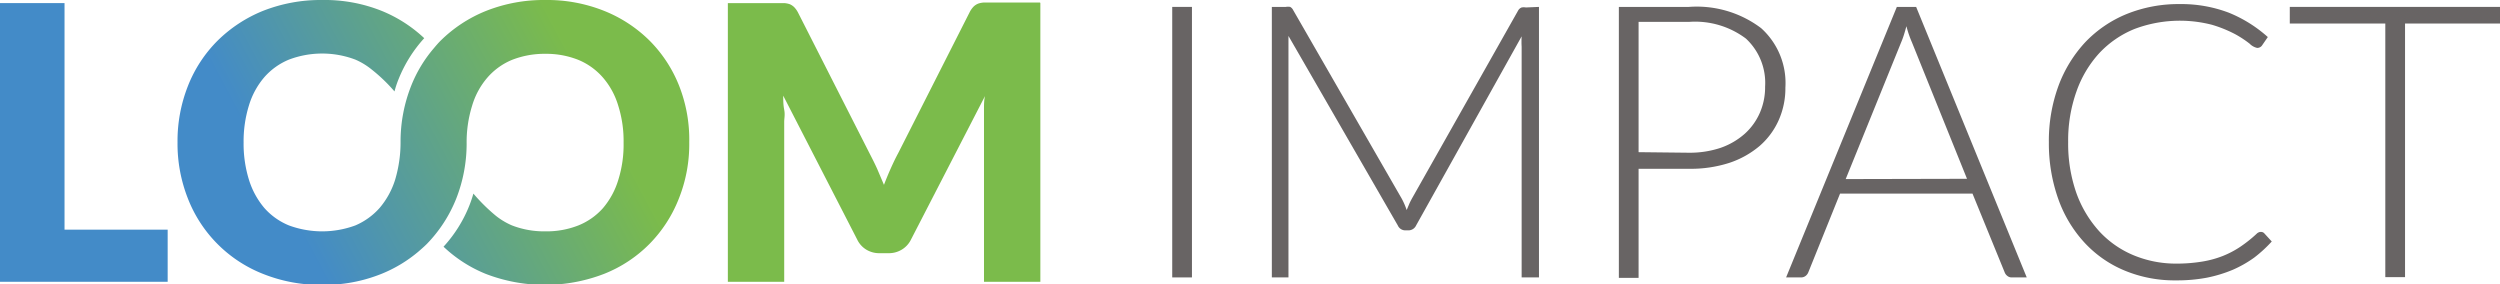
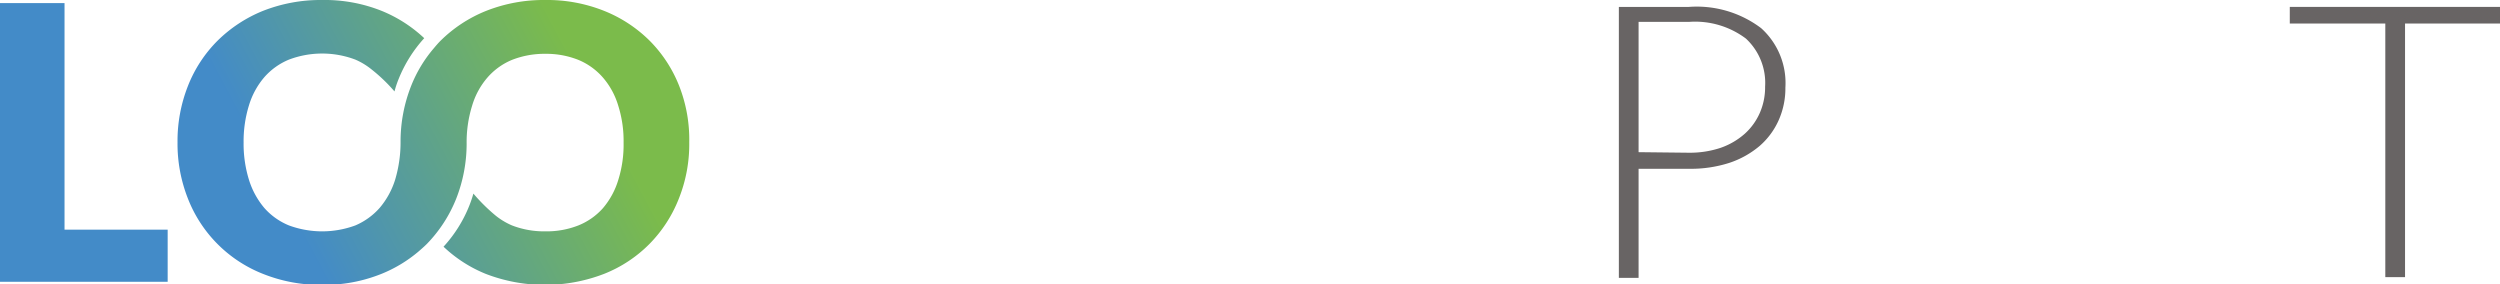
<svg xmlns="http://www.w3.org/2000/svg" xmlns:xlink="http://www.w3.org/1999/xlink" viewBox="0 0 177.44 20.18">
  <defs>
    <style>.cls-1{fill:#686464;}.cls-2{fill:url(#Unbenannter_Verlauf_28);}.cls-3{fill:url(#Unbenannter_Verlauf_27);}.cls-4{fill:url(#LOOM_Impact_B_G_Gradient);}</style>
    <linearGradient id="Unbenannter_Verlauf_28" x1="15.23" y1="5.15" x2="35.48" y2="-5.64" gradientUnits="userSpaceOnUse">
      <stop offset="0" stop-color="#438bc8" />
      <stop offset="0.1" stop-color="#4d94b2" />
      <stop offset="0.28" stop-color="#5da28d" />
      <stop offset="0.46" stop-color="#6aad70" />
      <stop offset="0.65" stop-color="#74b55b" />
      <stop offset="0.83" stop-color="#79b94f" />
      <stop offset="1" stop-color="#7bbb4b" />
    </linearGradient>
    <linearGradient id="Unbenannter_Verlauf_27" x1="27.77" y1="28.71" x2="48.03" y2="17.92" gradientUnits="userSpaceOnUse">
      <stop offset="0" stop-color="#438bc8" />
      <stop offset="1" stop-color="#7bbb4b" />
    </linearGradient>
    <linearGradient id="LOOM_Impact_B_G_Gradient" x1="20.72" y1="15.45" x2="40.97" y2="4.67" xlink:href="#Unbenannter_Verlauf_27" />
  </defs>
  <g id="Ebene_2" data-name="Ebene 2">
    <g id="LOOM_Impact_Logo_Horizontal_Template" data-name="LOOM Impact Logo Horizontal Template">
      <g id="LOOM_Impact_Logo_Horizontal" data-name="LOOM Impact Logo Horizontal">
        <g id="Impact">
-           <path id="I" class="cls-1" d="M84.6,19.69H83.2V.49h1.4Z" />
-           <path id="M" class="cls-1" d="M109.23.49v19.2H108V3.32a6.57,6.57,0,0,1,0-.74L100.51,16a.6.6,0,0,1-.54.35h-.22a.58.58,0,0,1-.54-.35L91.45,2.55c0,.27,0,.53,0,.77V19.69H90.27V.49h1a.8.8,0,0,1,.3,0,.5.5,0,0,1,.21.22L99.49,14.1a4.94,4.94,0,0,1,.35.81l.18-.43c.06-.14.13-.27.2-.4L107.75.75A.48.48,0,0,1,108,.53a.84.84,0,0,1,.3,0Z" />
          <path id="P" class="cls-1" d="M119.87.49A7.58,7.58,0,0,1,125,2a5.24,5.24,0,0,1,1.72,4.22,5.57,5.57,0,0,1-.48,2.32,5.25,5.25,0,0,1-1.35,1.82,6.49,6.49,0,0,1-2.15,1.2,8.91,8.91,0,0,1-2.83.42H116.3v7.74h-1.4V.49Zm0,10.35a6.92,6.92,0,0,0,2.26-.35,5.11,5.11,0,0,0,1.71-1A4.32,4.32,0,0,0,124.91,8a4.53,4.53,0,0,0,.37-1.85,4.29,4.29,0,0,0-1.36-3.41,6,6,0,0,0-4-1.19H116.3v9.25Z" />
-           <path id="A" class="cls-1" d="M143.85,19.69h-1.07a.47.47,0,0,1-.31-.11.57.57,0,0,1-.19-.26L140,13.74H130.6l-2.25,5.58a.61.61,0,0,1-.19.26.52.52,0,0,1-.33.11h-1.06L134.63.49H136Zm-4.24-7L135.7,3a7.5,7.5,0,0,1-.39-1.14c-.06.22-.12.43-.18.62a5.58,5.58,0,0,1-.2.54L131,12.71Z" />
-           <path id="C" class="cls-1" d="M160.47,16.46a.32.32,0,0,1,.23.09l.54.59A9.31,9.31,0,0,1,160,18.28a8.19,8.19,0,0,1-1.53.87,9.67,9.67,0,0,1-1.84.56,11.38,11.38,0,0,1-2.19.19,9.24,9.24,0,0,1-3.65-.7,8.08,8.08,0,0,1-2.86-2,9,9,0,0,1-1.85-3.1,11.77,11.77,0,0,1-.66-4,11.33,11.33,0,0,1,.68-4A9.28,9.28,0,0,1,148,3a8.51,8.51,0,0,1,2.93-2,9.81,9.81,0,0,1,3.77-.71,9.49,9.49,0,0,1,3.49.61,9.47,9.47,0,0,1,2.77,1.73l-.42.61a.41.41,0,0,1-.34.16,1.07,1.07,0,0,1-.53-.3,7.59,7.59,0,0,0-1-.66A9,9,0,0,0,157,1.76a9.12,9.12,0,0,0-5.51.3A7.06,7.06,0,0,0,149,3.77a7.9,7.9,0,0,0-1.62,2.72,10.36,10.36,0,0,0-.59,3.59,10.57,10.57,0,0,0,.59,3.64,8.13,8.13,0,0,0,1.62,2.7,6.93,6.93,0,0,0,2.44,1.7,7.83,7.83,0,0,0,3,.59,11.21,11.21,0,0,0,1.84-.14,7.11,7.11,0,0,0,1.48-.4,6.66,6.66,0,0,0,1.27-.67,9.46,9.46,0,0,0,1.15-.92.42.42,0,0,1,.14-.09A.31.31,0,0,1,160.47,16.46Z" />
          <path id="T" class="cls-1" d="M177.44,1.67H170.7v18h-1.4v-18h-6.78V.49h14.92Z" />
        </g>
        <g id="LOOM">
          <path id="L" class="cls-2" d="M11.9,16.3V20H0V.22H4.58V16.3Z" />
-           <path id="M-2" data-name="M" class="cls-3" d="M73.84.22V20h-4V8.6c0-.26,0-.54,0-.85s0-.62.07-.93L64.66,17a1.71,1.71,0,0,1-.66.72,1.76,1.76,0,0,1-.94.25h-.63a1.76,1.76,0,0,1-.94-.25,1.69,1.69,0,0,1-.65-.72L55.59,6.79c0,.32,0,.64.07,1s0,.6,0,.86V20h-4V.22h4a1.57,1.57,0,0,1,.4.08,1.06,1.06,0,0,1,.31.21,1.64,1.64,0,0,1,.28.4l5.08,10c.18.35.36.7.53,1.08l.48,1.13c.15-.39.31-.78.48-1.16s.34-.74.53-1.09l5.07-10a1.64,1.64,0,0,1,.28-.4,1,1,0,0,1,.32-.21,1.49,1.49,0,0,1,.4-.08h4Z" />
          <path id="OO" class="cls-4" d="M48.21,6.11a9.47,9.47,0,0,0-2.08-3.2A9.67,9.67,0,0,0,42.9.78,10.9,10.9,0,0,0,38.71,0a11.1,11.1,0,0,0-4.2.77A9.76,9.76,0,0,0,31.26,2.9c-.17.17-.33.36-.49.55A9.44,9.44,0,0,0,29.18,6.1,10.76,10.76,0,0,0,28.43,10h0a9.31,9.31,0,0,1-.38,2.74,5.71,5.71,0,0,1-1.09,2A4.82,4.82,0,0,1,25.22,16a6.81,6.81,0,0,1-4.71,0,4.69,4.69,0,0,1-1.75-1.24,5.71,5.71,0,0,1-1.09-2,8.65,8.65,0,0,1-.38-2.65,8.61,8.61,0,0,1,.38-2.63,5.53,5.53,0,0,1,1.09-2,4.71,4.71,0,0,1,1.75-1.25,6.66,6.66,0,0,1,4.71,0,4.92,4.92,0,0,1,1.13.68h0A11.6,11.6,0,0,1,28,6.49a6.78,6.78,0,0,1,.3-.9,9.62,9.62,0,0,1,1.81-2.88,9.79,9.79,0,0,0-3-1.93A10.91,10.91,0,0,0,22.87,0a11.17,11.17,0,0,0-4.2.77A9.82,9.82,0,0,0,15.43,2.9a9.39,9.39,0,0,0-2.09,3.2,10.63,10.63,0,0,0-.74,4,10.6,10.6,0,0,0,.74,4,9.42,9.42,0,0,0,5.33,5.34,11,11,0,0,0,4.2.78,10.91,10.91,0,0,0,4.2-.78,9.66,9.66,0,0,0,2.6-1.56h0c.21-.18.43-.37.63-.57a9.82,9.82,0,0,0,2.08-3.21,10.69,10.69,0,0,0,.74-3.9,8.71,8.71,0,0,1,.39-2.7,5.39,5.39,0,0,1,1.09-2,4.68,4.68,0,0,1,1.74-1.25,6.3,6.3,0,0,1,2.37-.43,6.14,6.14,0,0,1,2.34.43,4.68,4.68,0,0,1,1.74,1.25,5.39,5.39,0,0,1,1.09,2,8.31,8.31,0,0,1,.38,2.63,8.35,8.35,0,0,1-.38,2.65,5.55,5.55,0,0,1-1.09,2A4.66,4.66,0,0,1,41.05,16a6.14,6.14,0,0,1-2.34.42A6.3,6.3,0,0,1,36.34,16a5,5,0,0,1-1.14-.68h0a12.6,12.6,0,0,1-1.6-1.58c-.08.28-.17.55-.28.83a9.49,9.49,0,0,1-1.84,2.94,9.57,9.57,0,0,0,3,1.93,11.67,11.67,0,0,0,8.39,0,9.38,9.38,0,0,0,3.23-2.13,9.51,9.51,0,0,0,2.08-3.21,10.4,10.4,0,0,0,.74-4A10.42,10.42,0,0,0,48.21,6.11Z" />
        </g>
      </g>
    </g>
  </g>
</svg>